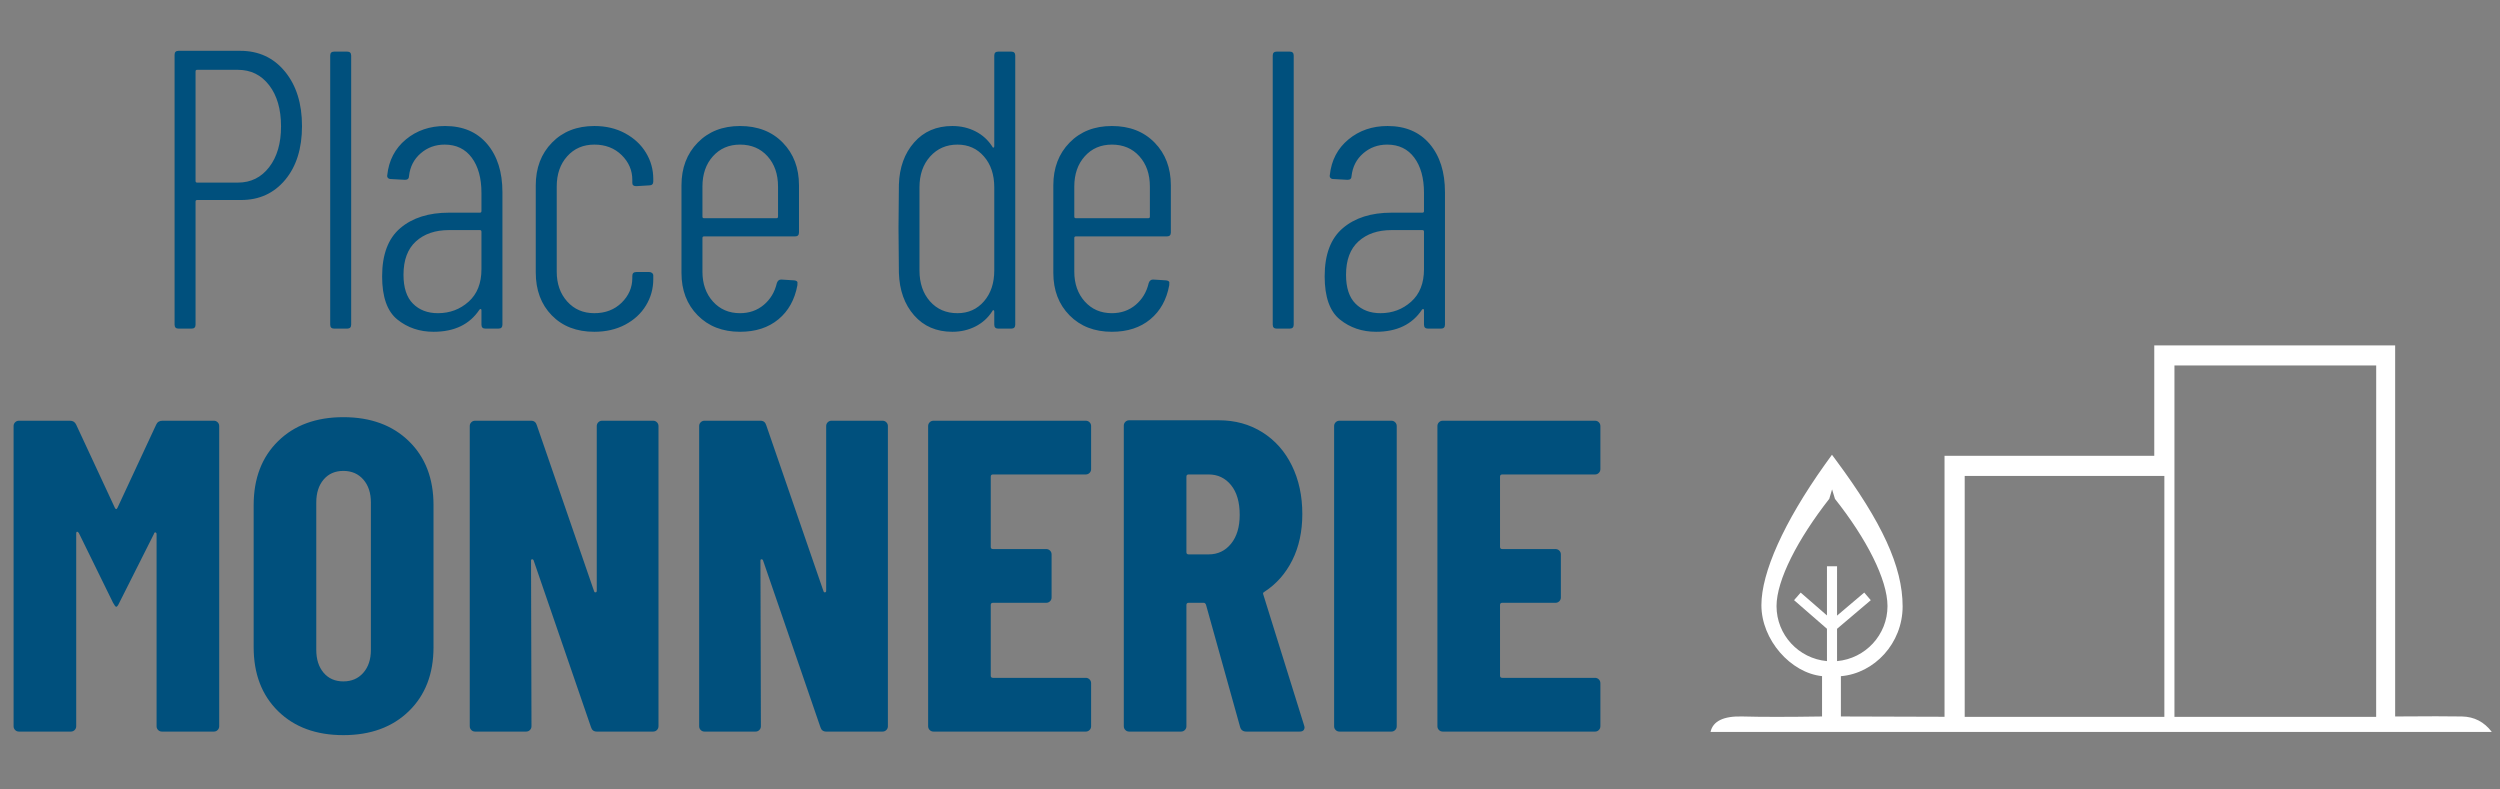
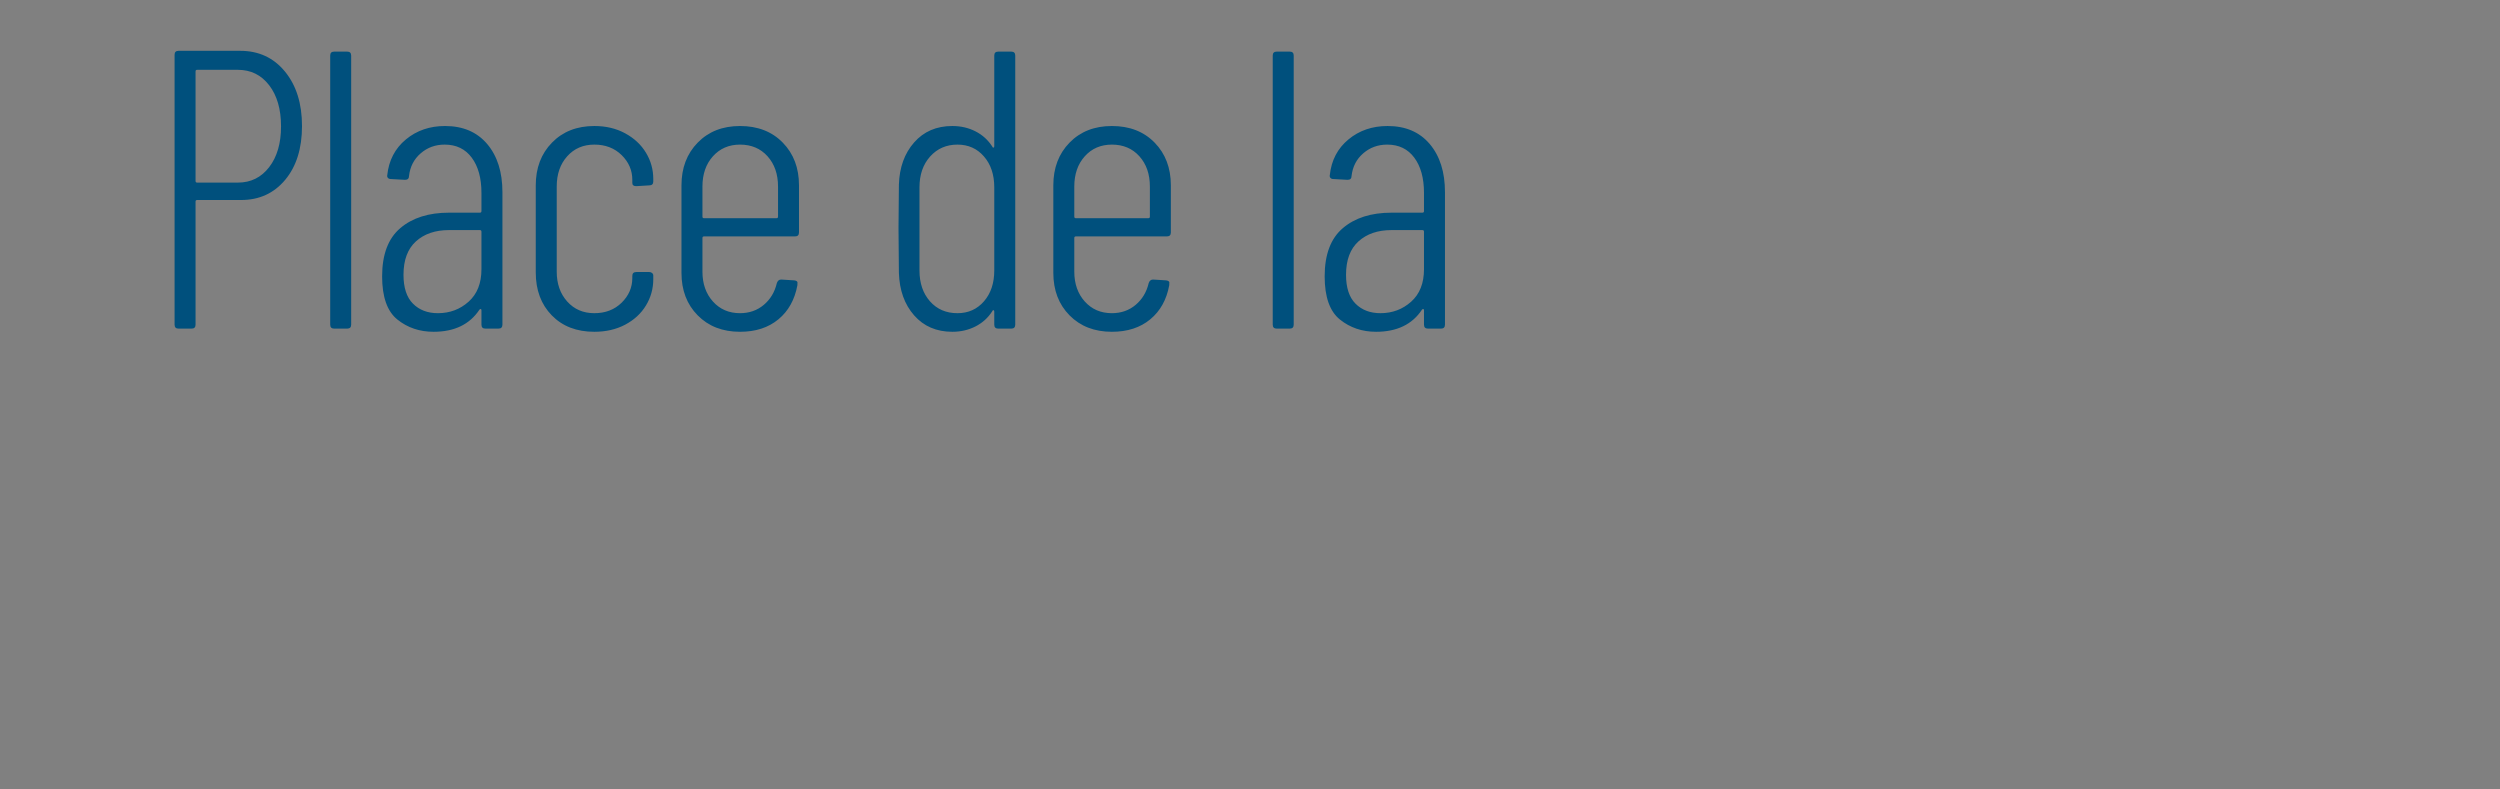
<svg xmlns="http://www.w3.org/2000/svg" width="304px" height="96px" viewBox="0 0 304 96" version="1.1">
  <rect x="0" y="0" width="304" height="96" fill="#808080" stroke="none" />
  <title>logo-place-de-la-monnerie</title>
  <desc>Created with Sketch.</desc>
  <g id="logo-place-de-la-monnerie" stroke="none" stroke-width="1" fill="none" fill-rule="evenodd">
    <g id="Logo-Place-de-la-Monnerie" transform="translate(-1, -3)" fill="#00507D" fill-rule="nonzero">
      <g id="BarlowCondensed" transform="translate(0.295, 0.64)">
-         <path d="M9.323,91.32 C9.504,91.32 9.656,91.257 9.783,91.131 C9.909,91.005 9.972,90.852 9.972,90.672 L9.972,90.672 L9.972,67.236 C9.972,67.092 10.008,67.02 10.079,67.02 C10.152,67.02 10.223,67.074 10.296,67.182 L10.296,67.182 L14.454,75.66 C14.633,75.984 14.759,76.146 14.832,76.146 C14.94,76.146 15.066,75.984 15.21,75.66 L15.21,75.66 L19.422,67.29 C19.457,67.146 19.52,67.083 19.61,67.101 C19.701,67.119 19.745,67.2 19.745,67.344 L19.745,67.344 L19.745,90.672 C19.745,90.852 19.808,91.005 19.934,91.131 C20.061,91.257 20.213,91.32 20.393,91.32 L20.393,91.32 L26.712,91.32 C26.892,91.32 27.044,91.257 27.171,91.131 C27.297,91.005 27.36,90.852 27.36,90.672 L27.36,90.672 L27.36,54.168 C27.36,53.988 27.297,53.835 27.171,53.709 C27.044,53.583 26.892,53.52 26.712,53.52 L26.712,53.52 L20.448,53.52 C20.087,53.52 19.835,53.682 19.692,54.006 L19.692,54.006 L14.993,64.104 C14.886,64.32 14.777,64.32 14.669,64.104 L14.669,64.104 L9.972,54.006 C9.828,53.682 9.575,53.52 9.216,53.52 L9.216,53.52 L3.006,53.52 C2.825,53.52 2.672,53.583 2.546,53.709 C2.421,53.835 2.357,53.988 2.357,54.168 L2.357,54.168 L2.357,90.672 C2.357,90.852 2.421,91.005 2.546,91.131 C2.672,91.257 2.825,91.32 3.006,91.32 L3.006,91.32 L9.323,91.32 Z M42.458,91.752 C45.77,91.752 48.425,90.78 50.423,88.836 C52.421,86.892 53.42,84.3 53.42,81.06 L53.42,81.06 L53.42,63.78 C53.42,60.54 52.421,57.948 50.423,56.004 C48.425,54.06 45.77,53.088 42.458,53.088 C39.146,53.088 36.5,54.06 34.52,56.004 C32.54,57.948 31.55,60.54 31.55,63.78 L31.55,63.78 L31.55,81.06 C31.55,84.3 32.54,86.892 34.52,88.836 C36.5,90.78 39.146,91.752 42.458,91.752 Z M42.458,85.218 C41.45,85.218 40.649,84.867 40.055,84.165 C39.461,83.463 39.164,82.536 39.164,81.384 L39.164,81.384 L39.164,63.456 C39.164,62.304 39.461,61.377 40.055,60.675 C40.649,59.973 41.45,59.622 42.458,59.622 C43.466,59.622 44.276,59.973 44.888,60.675 C45.5,61.377 45.806,62.304 45.806,63.456 L45.806,63.456 L45.806,81.384 C45.806,82.536 45.5,83.463 44.888,84.165 C44.276,84.867 43.466,85.218 42.458,85.218 Z M64.685,91.32 C64.865,91.32 65.018,91.257 65.144,91.131 C65.27,91.005 65.333,90.852 65.333,90.672 L65.333,90.672 L65.279,70.53 C65.279,70.422 65.324,70.368 65.414,70.368 C65.504,70.368 65.567,70.422 65.603,70.53 L65.603,70.53 L72.569,90.78 C72.677,91.14 72.911,91.32 73.271,91.32 L73.271,91.32 L80.129,91.32 C80.309,91.32 80.462,91.257 80.588,91.131 C80.714,91.005 80.777,90.852 80.777,90.672 L80.777,90.672 L80.777,54.168 C80.777,53.988 80.714,53.835 80.588,53.709 C80.462,53.583 80.309,53.52 80.129,53.52 L80.129,53.52 L73.919,53.52 C73.739,53.52 73.586,53.583 73.46,53.709 C73.334,53.835 73.271,53.988 73.271,54.168 L73.271,54.168 L73.271,74.202 C73.271,74.31 73.226,74.373 73.136,74.391 C73.046,74.409 72.983,74.364 72.947,74.256 L72.947,74.256 L65.981,54.06 C65.873,53.7 65.639,53.52 65.279,53.52 L65.279,53.52 L58.475,53.52 C58.295,53.52 58.142,53.583 58.016,53.709 C57.89,53.835 57.827,53.988 57.827,54.168 L57.827,54.168 L57.827,90.672 C57.827,90.852 57.89,91.005 58.016,91.131 C58.142,91.257 58.295,91.32 58.475,91.32 L58.475,91.32 L64.685,91.32 Z M92.581,91.32 C92.761,91.32 92.914,91.257 93.04,91.131 C93.166,91.005 93.229,90.852 93.229,90.672 L93.229,90.672 L93.175,70.53 C93.175,70.422 93.22,70.368 93.31,70.368 C93.4,70.368 93.463,70.422 93.499,70.53 L93.499,70.53 L100.465,90.78 C100.573,91.14 100.807,91.32 101.167,91.32 L101.167,91.32 L108.025,91.32 C108.205,91.32 108.358,91.257 108.484,91.131 C108.61,91.005 108.673,90.852 108.673,90.672 L108.673,90.672 L108.673,54.168 C108.673,53.988 108.61,53.835 108.484,53.709 C108.358,53.583 108.205,53.52 108.025,53.52 L108.025,53.52 L101.815,53.52 C101.635,53.52 101.482,53.583 101.356,53.709 C101.23,53.835 101.167,53.988 101.167,54.168 L101.167,54.168 L101.167,74.202 C101.167,74.31 101.122,74.373 101.032,74.391 C100.942,74.409 100.879,74.364 100.843,74.256 L100.843,74.256 L93.877,54.06 C93.769,53.7 93.535,53.52 93.175,53.52 L93.175,53.52 L86.371,53.52 C86.191,53.52 86.038,53.583 85.912,53.709 C85.786,53.835 85.723,53.988 85.723,54.168 L85.723,54.168 L85.723,90.672 C85.723,90.852 85.786,91.005 85.912,91.131 C86.038,91.257 86.191,91.32 86.371,91.32 L86.371,91.32 L92.581,91.32 Z M132.736,91.32 C132.916,91.32 133.069,91.257 133.195,91.131 C133.321,91.005 133.384,90.852 133.384,90.672 L133.384,90.672 L133.384,85.434 C133.384,85.254 133.321,85.101 133.195,84.975 C133.069,84.849 132.916,84.786 132.736,84.786 L132.736,84.786 L121.45,84.786 C121.27,84.786 121.18,84.696 121.18,84.516 L121.18,84.516 L121.18,75.93 C121.18,75.75 121.27,75.66 121.45,75.66 L121.45,75.66 L127.93,75.66 C128.11,75.66 128.263,75.597 128.389,75.471 C128.515,75.345 128.578,75.192 128.578,75.012 L128.578,75.012 L128.578,69.774 C128.578,69.594 128.515,69.441 128.389,69.315 C128.263,69.189 128.11,69.126 127.93,69.126 L127.93,69.126 L121.45,69.126 C121.27,69.126 121.18,69.036 121.18,68.856 L121.18,68.856 L121.18,60.324 C121.18,60.144 121.27,60.054 121.45,60.054 L121.45,60.054 L132.736,60.054 C132.916,60.054 133.069,59.991 133.195,59.865 C133.321,59.739 133.384,59.586 133.384,59.406 L133.384,59.406 L133.384,54.168 C133.384,53.988 133.321,53.835 133.195,53.709 C133.069,53.583 132.916,53.52 132.736,53.52 L132.736,53.52 L114.214,53.52 C114.034,53.52 113.881,53.583 113.755,53.709 C113.629,53.835 113.566,53.988 113.566,54.168 L113.566,54.168 L113.566,90.672 C113.566,90.852 113.629,91.005 113.755,91.131 C113.881,91.257 114.034,91.32 114.214,91.32 L114.214,91.32 L132.736,91.32 Z M144.325,91.32 C144.505,91.32 144.658,91.257 144.784,91.131 C144.91,91.005 144.973,90.852 144.973,90.672 L144.973,90.672 L144.973,75.93 C144.973,75.75 145.063,75.66 145.243,75.66 L145.243,75.66 L147.079,75.66 C147.187,75.66 147.277,75.732 147.349,75.876 L147.349,75.876 L151.507,90.78 C151.615,91.14 151.867,91.32 152.263,91.32 L152.263,91.32 L158.743,91.32 C159.139,91.32 159.337,91.14 159.337,90.78 L159.337,90.78 L159.283,90.564 L154.315,74.634 C154.279,74.562 154.279,74.499 154.315,74.445 C154.351,74.391 154.405,74.346 154.477,74.31 C155.917,73.374 157.042,72.096 157.852,70.476 C158.662,68.856 159.067,66.984 159.067,64.86 C159.067,62.664 158.644,60.702 157.798,58.974 C156.952,57.246 155.755,55.896 154.207,54.924 C152.659,53.952 150.895,53.466 148.915,53.466 L148.915,53.466 L138.007,53.466 C137.827,53.466 137.674,53.529 137.548,53.655 C137.422,53.781 137.359,53.934 137.359,54.114 L137.359,54.114 L137.359,90.672 C137.359,90.852 137.422,91.005 137.548,91.131 C137.674,91.257 137.827,91.32 138.007,91.32 L138.007,91.32 L144.325,91.32 Z M147.673,69.774 L145.243,69.774 C145.063,69.774 144.973,69.684 144.973,69.504 L144.973,69.504 L144.973,60.324 C144.973,60.144 145.063,60.054 145.243,60.054 L145.243,60.054 L147.673,60.054 C148.789,60.054 149.698,60.486 150.4,61.35 C151.102,62.214 151.453,63.42 151.453,64.968 C151.453,66.444 151.102,67.614 150.4,68.478 C149.698,69.342 148.789,69.774 147.673,69.774 L147.673,69.774 Z M169.899,91.32 C170.079,91.32 170.232,91.257 170.358,91.131 C170.484,91.005 170.547,90.852 170.547,90.672 L170.547,90.672 L170.547,54.168 C170.547,53.988 170.484,53.835 170.358,53.709 C170.232,53.583 170.079,53.52 169.899,53.52 L169.899,53.52 L163.581,53.52 C163.401,53.52 163.248,53.583 163.122,53.709 C162.996,53.835 162.933,53.988 162.933,54.168 L162.933,54.168 L162.933,90.672 C162.933,90.852 162.996,91.005 163.122,91.131 C163.248,91.257 163.401,91.32 163.581,91.32 L163.581,91.32 L169.899,91.32 Z M194.664,91.32 C194.844,91.32 194.997,91.257 195.123,91.131 C195.249,91.005 195.312,90.852 195.312,90.672 L195.312,90.672 L195.312,85.434 C195.312,85.254 195.249,85.101 195.123,84.975 C194.997,84.849 194.844,84.786 194.664,84.786 L194.664,84.786 L183.378,84.786 C183.198,84.786 183.108,84.696 183.108,84.516 L183.108,84.516 L183.108,75.93 C183.108,75.75 183.198,75.66 183.378,75.66 L183.378,75.66 L189.858,75.66 C190.038,75.66 190.191,75.597 190.317,75.471 C190.443,75.345 190.506,75.192 190.506,75.012 L190.506,75.012 L190.506,69.774 C190.506,69.594 190.443,69.441 190.317,69.315 C190.191,69.189 190.038,69.126 189.858,69.126 L189.858,69.126 L183.378,69.126 C183.198,69.126 183.108,69.036 183.108,68.856 L183.108,68.856 L183.108,60.324 C183.108,60.144 183.198,60.054 183.378,60.054 L183.378,60.054 L194.664,60.054 C194.844,60.054 194.997,59.991 195.123,59.865 C195.249,59.739 195.312,59.586 195.312,59.406 L195.312,59.406 L195.312,54.168 C195.312,53.988 195.249,53.835 195.123,53.709 C194.997,53.583 194.844,53.52 194.664,53.52 L194.664,53.52 L176.142,53.52 C175.962,53.52 175.809,53.583 175.683,53.709 C175.557,53.835 175.494,53.988 175.494,54.168 L175.494,54.168 L175.494,90.672 C175.494,90.852 175.557,91.005 175.683,91.131 C175.809,91.257 175.962,91.32 176.142,91.32 L176.142,91.32 L194.664,91.32 Z" id="MONNERIE" />
        <path d="M24.004,42.32 C24.324,42.32 24.485,42.16 24.485,41.839 L24.485,41.839 L24.485,26.873 C24.485,26.745 24.549,26.681 24.677,26.681 L24.677,26.681 L30.019,26.681 C32.232,26.681 34.021,25.863 35.384,24.227 C36.747,22.591 37.429,20.409 37.429,17.683 C37.429,14.956 36.739,12.75 35.36,11.066 C33.98,9.382 32.168,8.54 29.922,8.54 L29.922,8.54 L22.416,8.54 C22.095,8.54 21.934,8.7 21.934,9.021 L21.934,9.021 L21.934,41.839 C21.934,42.16 22.095,42.32 22.416,42.32 L22.416,42.32 L24.004,42.32 Z M29.634,24.564 L24.677,24.564 C24.549,24.564 24.485,24.5 24.485,24.371 L24.485,24.371 L24.485,11.042 C24.485,10.914 24.549,10.85 24.677,10.85 L24.677,10.85 L29.634,10.85 C31.206,10.85 32.473,11.475 33.435,12.726 C34.398,13.977 34.879,15.645 34.879,17.731 C34.879,19.784 34.398,21.436 33.435,22.687 C32.473,23.938 31.206,24.564 29.634,24.564 L29.634,24.564 Z M42.926,42.32 C43.246,42.32 43.407,42.16 43.407,41.839 L43.407,41.839 L43.407,9.117 C43.407,8.796 43.246,8.636 42.926,8.636 L42.926,8.636 L41.338,8.636 C41.017,8.636 40.857,8.796 40.857,9.117 L40.857,9.117 L40.857,41.839 C40.857,42.16 41.017,42.32 41.338,42.32 L41.338,42.32 L42.926,42.32 Z M53.427,42.705 C55.961,42.705 57.822,41.807 59.009,40.01 C59.073,39.946 59.129,39.922 59.177,39.938 C59.225,39.954 59.249,40.01 59.249,40.106 L59.249,40.106 L59.249,41.839 C59.249,42.16 59.41,42.32 59.73,42.32 L59.73,42.32 L61.318,42.32 C61.639,42.32 61.8,42.16 61.8,41.839 L61.8,41.839 L61.8,25.719 C61.8,23.281 61.182,21.332 59.947,19.872 C58.712,18.412 57.004,17.683 54.822,17.683 C52.962,17.683 51.374,18.228 50.058,19.319 C48.743,20.409 47.989,21.853 47.797,23.649 C47.765,23.778 47.789,23.89 47.869,23.986 C47.949,24.083 48.069,24.131 48.23,24.131 L48.23,24.131 L49.962,24.227 C50.283,24.227 50.443,24.066 50.443,23.746 C50.572,22.623 51.045,21.709 51.863,21.003 C52.681,20.297 53.651,19.944 54.774,19.944 C56.186,19.944 57.284,20.474 58.07,21.532 C58.856,22.591 59.249,24.018 59.249,25.815 L59.249,25.815 L59.249,28.028 C59.249,28.157 59.185,28.221 59.057,28.221 L59.057,28.221 L55.303,28.221 C52.833,28.221 50.86,28.846 49.385,30.098 C47.909,31.349 47.171,33.306 47.171,35.968 C47.171,38.47 47.789,40.219 49.024,41.213 C50.259,42.208 51.727,42.705 53.427,42.705 Z M53.956,40.443 C52.705,40.443 51.694,40.058 50.925,39.288 C50.155,38.519 49.77,37.348 49.77,35.776 C49.77,33.979 50.275,32.624 51.285,31.71 C52.296,30.795 53.635,30.338 55.303,30.338 L55.303,30.338 L59.057,30.338 C59.185,30.338 59.249,30.402 59.249,30.531 L59.249,30.531 L59.249,35.102 C59.249,36.802 58.728,38.118 57.685,39.048 C56.643,39.978 55.4,40.443 53.956,40.443 Z M72.974,42.705 C74.386,42.705 75.637,42.416 76.728,41.839 C77.818,41.261 78.661,40.483 79.254,39.505 C79.848,38.527 80.144,37.46 80.144,36.305 L80.144,36.305 L80.144,35.872 C80.144,35.744 80.096,35.639 80,35.559 C79.904,35.479 79.791,35.439 79.663,35.439 L79.663,35.439 L78.075,35.439 C77.754,35.439 77.594,35.599 77.594,35.92 L77.594,35.92 L77.594,36.161 C77.594,37.316 77.161,38.318 76.295,39.168 C75.428,40.018 74.322,40.443 72.974,40.443 C71.627,40.443 70.528,39.97 69.678,39.024 C68.828,38.077 68.403,36.866 68.403,35.391 L68.403,35.391 L68.403,25.045 C68.403,23.537 68.828,22.31 69.678,21.364 C70.528,20.417 71.627,19.944 72.974,19.944 C74.322,19.944 75.428,20.369 76.295,21.219 C77.161,22.07 77.594,23.072 77.594,24.227 L77.594,24.227 L77.594,24.612 C77.594,24.868 77.754,24.997 78.075,24.997 L78.075,24.997 L79.663,24.901 C79.984,24.901 80.144,24.74 80.144,24.419 L80.144,24.419 L80.144,24.131 C80.144,22.976 79.848,21.909 79.254,20.931 C78.661,19.952 77.818,19.166 76.728,18.573 C75.637,17.979 74.386,17.683 72.974,17.683 C70.857,17.683 69.141,18.356 67.826,19.704 C66.51,21.051 65.853,22.783 65.853,24.901 L65.853,24.901 L65.853,35.487 C65.853,37.636 66.502,39.377 67.801,40.708 C69.101,42.039 70.825,42.705 72.974,42.705 Z M90.693,42.705 C92.586,42.705 94.142,42.2 95.361,41.189 C96.58,40.179 97.35,38.791 97.671,37.027 L97.671,37.027 L97.671,36.834 C97.703,36.706 97.671,36.61 97.575,36.546 C97.478,36.481 97.366,36.449 97.238,36.449 L97.238,36.449 L95.698,36.353 C95.441,36.353 95.265,36.497 95.169,36.786 C94.912,37.877 94.383,38.759 93.581,39.433 C92.779,40.106 91.816,40.443 90.693,40.443 C89.346,40.443 88.247,39.97 87.397,39.024 C86.547,38.077 86.122,36.866 86.122,35.391 L86.122,35.391 L86.122,31.301 C86.122,31.172 86.186,31.108 86.315,31.108 L86.315,31.108 L97.382,31.108 C97.703,31.108 97.863,30.948 97.863,30.627 L97.863,30.627 L97.863,24.901 C97.863,22.783 97.206,21.051 95.89,19.704 C94.575,18.356 92.843,17.683 90.693,17.683 C88.576,17.683 86.86,18.356 85.545,19.704 C84.229,21.051 83.572,22.783 83.572,24.901 L83.572,24.901 L83.572,35.535 C83.572,37.652 84.229,39.377 85.545,40.708 C86.86,42.039 88.576,42.705 90.693,42.705 Z M95.12,28.895 L86.315,28.895 C86.186,28.895 86.122,28.83 86.122,28.702 L86.122,28.702 L86.122,25.045 C86.122,23.537 86.547,22.31 87.397,21.364 C88.247,20.417 89.346,19.944 90.693,19.944 C92.073,19.944 93.188,20.417 94.038,21.364 C94.888,22.31 95.313,23.537 95.313,25.045 L95.313,25.045 L95.313,28.702 C95.313,28.83 95.249,28.895 95.12,28.895 L95.12,28.895 Z M116.508,42.705 C117.534,42.705 118.472,42.488 119.323,42.055 C120.173,41.622 120.854,41.005 121.368,40.203 C121.4,40.106 121.448,40.066 121.512,40.082 C121.576,40.098 121.608,40.155 121.608,40.251 L121.608,40.251 L121.608,41.839 C121.608,42.16 121.769,42.32 122.09,42.32 L122.09,42.32 L123.677,42.32 C123.998,42.32 124.159,42.16 124.159,41.839 L124.159,41.839 L124.159,9.117 C124.159,8.796 123.998,8.636 123.677,8.636 L123.677,8.636 L122.09,8.636 C121.769,8.636 121.608,8.796 121.608,9.117 L121.608,9.117 L121.608,20.137 C121.608,20.233 121.576,20.289 121.512,20.305 C121.448,20.321 121.4,20.281 121.368,20.185 C120.854,19.383 120.173,18.765 119.323,18.332 C118.472,17.899 117.534,17.683 116.508,17.683 C114.583,17.683 113.035,18.348 111.864,19.68 C110.693,21.011 110.076,22.719 110.011,24.804 L110.011,24.804 L109.963,30.098 L110.011,35.535 C110.076,37.652 110.693,39.377 111.864,40.708 C113.035,42.039 114.583,42.705 116.508,42.705 Z M117.133,40.443 C115.754,40.443 114.639,39.962 113.789,39 C112.939,38.037 112.514,36.786 112.514,35.246 L112.514,35.246 L112.514,25.141 C112.514,23.601 112.947,22.35 113.813,21.388 C114.679,20.425 115.786,19.944 117.133,19.944 C118.448,19.944 119.523,20.425 120.357,21.388 C121.191,22.35 121.608,23.601 121.608,25.141 L121.608,25.141 L121.608,35.246 C121.608,36.786 121.191,38.037 120.357,39 C119.523,39.962 118.448,40.443 117.133,40.443 Z M135.911,42.705 C137.804,42.705 139.359,42.2 140.579,41.189 C141.798,40.179 142.567,38.791 142.888,37.027 L142.888,37.027 L142.888,36.834 C142.92,36.706 142.888,36.61 142.792,36.546 C142.696,36.481 142.584,36.449 142.455,36.449 L142.455,36.449 L140.915,36.353 C140.659,36.353 140.482,36.497 140.386,36.786 C140.129,37.877 139.6,38.759 138.798,39.433 C137.996,40.106 137.034,40.443 135.911,40.443 C134.564,40.443 133.465,39.97 132.615,39.024 C131.765,38.077 131.339,36.866 131.339,35.391 L131.339,35.391 L131.339,31.301 C131.339,31.172 131.404,31.108 131.532,31.108 L131.532,31.108 L142.6,31.108 C142.92,31.108 143.081,30.948 143.081,30.627 L143.081,30.627 L143.081,24.901 C143.081,22.783 142.423,21.051 141.108,19.704 C139.793,18.356 138.06,17.683 135.911,17.683 C133.794,17.683 132.077,18.356 130.762,19.704 C129.447,21.051 128.789,22.783 128.789,24.901 L128.789,24.901 L128.789,35.535 C128.789,37.652 129.447,39.377 130.762,40.708 C132.077,42.039 133.794,42.705 135.911,42.705 Z M140.338,28.895 L131.532,28.895 C131.404,28.895 131.339,28.83 131.339,28.702 L131.339,28.702 L131.339,25.045 C131.339,23.537 131.765,22.31 132.615,21.364 C133.465,20.417 134.564,19.944 135.911,19.944 C137.29,19.944 138.405,20.417 139.255,21.364 C140.105,22.31 140.53,23.537 140.53,25.045 L140.53,25.045 L140.53,28.702 C140.53,28.83 140.466,28.895 140.338,28.895 L140.338,28.895 Z M157.539,42.32 C157.859,42.32 158.02,42.16 158.02,41.839 L158.02,41.839 L158.02,9.117 C158.02,8.796 157.859,8.636 157.539,8.636 L157.539,8.636 L155.951,8.636 C155.63,8.636 155.469,8.796 155.469,9.117 L155.469,9.117 L155.469,41.839 C155.469,42.16 155.63,42.32 155.951,42.32 L155.951,42.32 L157.539,42.32 Z M168.04,42.705 C170.574,42.705 172.435,41.807 173.622,40.01 C173.686,39.946 173.742,39.922 173.79,39.938 C173.838,39.954 173.862,40.01 173.862,40.106 L173.862,40.106 L173.862,41.839 C173.862,42.16 174.023,42.32 174.343,42.32 L174.343,42.32 L175.931,42.32 C176.252,42.32 176.413,42.16 176.413,41.839 L176.413,41.839 L176.413,25.719 C176.413,23.281 175.795,21.332 174.56,19.872 C173.325,18.412 171.617,17.683 169.435,17.683 C167.574,17.683 165.987,18.228 164.671,19.319 C163.356,20.409 162.602,21.853 162.41,23.649 C162.378,23.778 162.402,23.89 162.482,23.986 C162.562,24.083 162.682,24.131 162.843,24.131 L162.843,24.131 L164.575,24.227 C164.896,24.227 165.056,24.066 165.056,23.746 C165.185,22.623 165.658,21.709 166.476,21.003 C167.294,20.297 168.264,19.944 169.387,19.944 C170.799,19.944 171.897,20.474 172.683,21.532 C173.469,22.591 173.862,24.018 173.862,25.815 L173.862,25.815 L173.862,28.028 C173.862,28.157 173.798,28.221 173.67,28.221 L173.67,28.221 L169.916,28.221 C167.446,28.221 165.473,28.846 163.998,30.098 C162.522,31.349 161.784,33.306 161.784,35.968 C161.784,38.47 162.402,40.219 163.637,41.213 C164.872,42.208 166.339,42.705 168.04,42.705 Z M168.569,40.443 C167.318,40.443 166.307,40.058 165.537,39.288 C164.767,38.519 164.383,37.348 164.383,35.776 C164.383,33.979 164.888,32.624 165.898,31.71 C166.909,30.795 168.248,30.338 169.916,30.338 L169.916,30.338 L173.67,30.338 C173.798,30.338 173.862,30.402 173.862,30.531 L173.862,30.531 L173.862,35.102 C173.862,36.802 173.341,38.118 172.298,39.048 C171.256,39.978 170.013,40.443 168.569,40.443 Z" id="Placedela" />
      </g>
    </g>
    <g id="Picto-v2" transform="translate(208, 42)" fill="#FFFFFF">
-       <path d="M83.25,0 L83.25,45.123 C87.173,45.092 89.882,45.092 91.375,45.123 C92.868,45.153 94.077,45.779 95,47 L0,47 C0.296,45.683 1.59,45.057 3.883,45.123 C6.176,45.188 9.402,45.188 13.561,45.123 L13.562,40.218 C9.742,39.821 6.186,35.805 6.186,31.583 C6.186,27.636 8.894,21.531 13.904,14.494 L14.767,13.298 L15.266,13.972 C20.833,21.484 23.359,26.881 23.359,31.74 C23.359,36.224 19.922,39.886 15.852,40.224 L15.852,45.123 L28.455,45.161 L28.455,13.429 L53.959,13.429 L53.959,0 L83.25,0 Z M80.946,2.442 L56.413,2.442 L56.413,45.169 L80.941,45.169 L80.941,43.85 L80.946,2.442 Z M55.186,15.87 L30.908,15.87 L30.908,45.169 L55.186,45.169 L55.186,15.87 Z M14.78,17.51 L14.44,18.656 C10.622,23.534 8.026,28.533 8.026,31.704 C8.026,35.206 10.72,38.082 14.159,38.391 L14.158,34.459 L10.157,30.979 L10.964,30.06 L14.158,32.837 L14.159,26.854 L15.386,26.854 L15.385,32.86 L18.692,30.055 L19.488,30.984 L15.385,34.463 L15.386,38.391 C18.824,38.083 21.519,35.207 21.519,31.704 C21.519,28.474 18.967,23.503 15.132,18.665 L14.78,17.51 Z" id="Shape" />
-     </g>
+       </g>
  </g>
</svg>